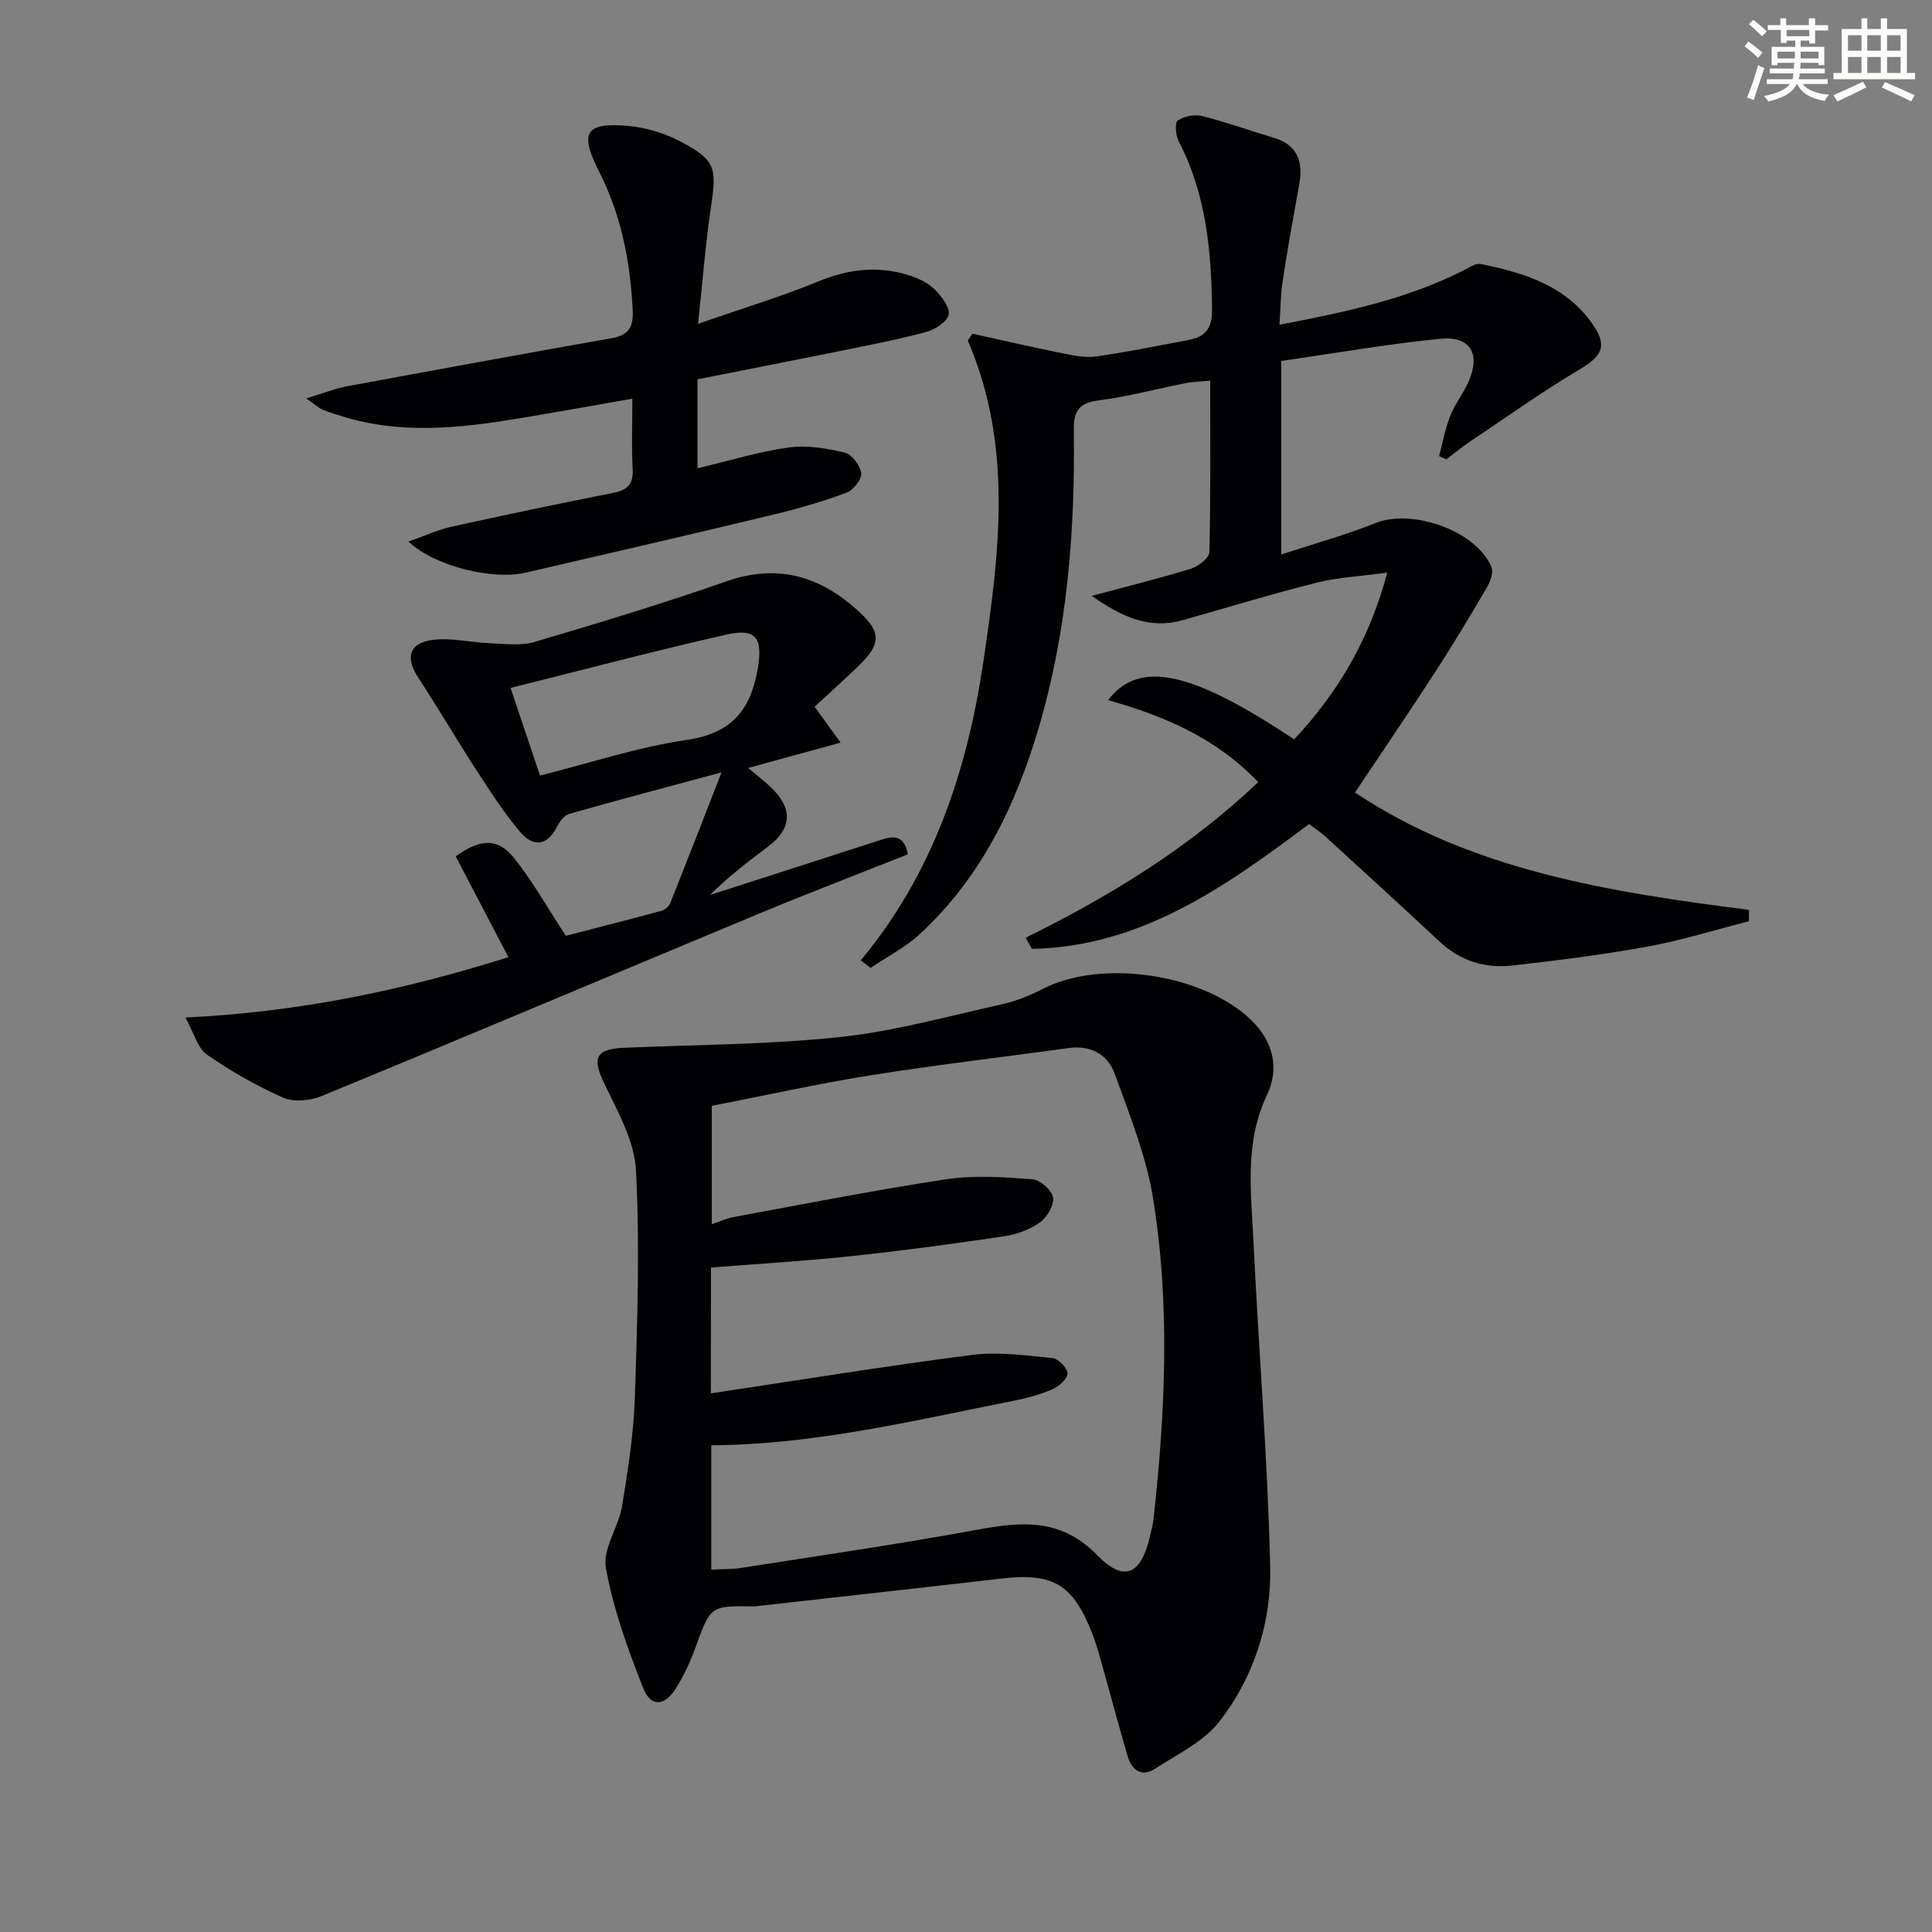
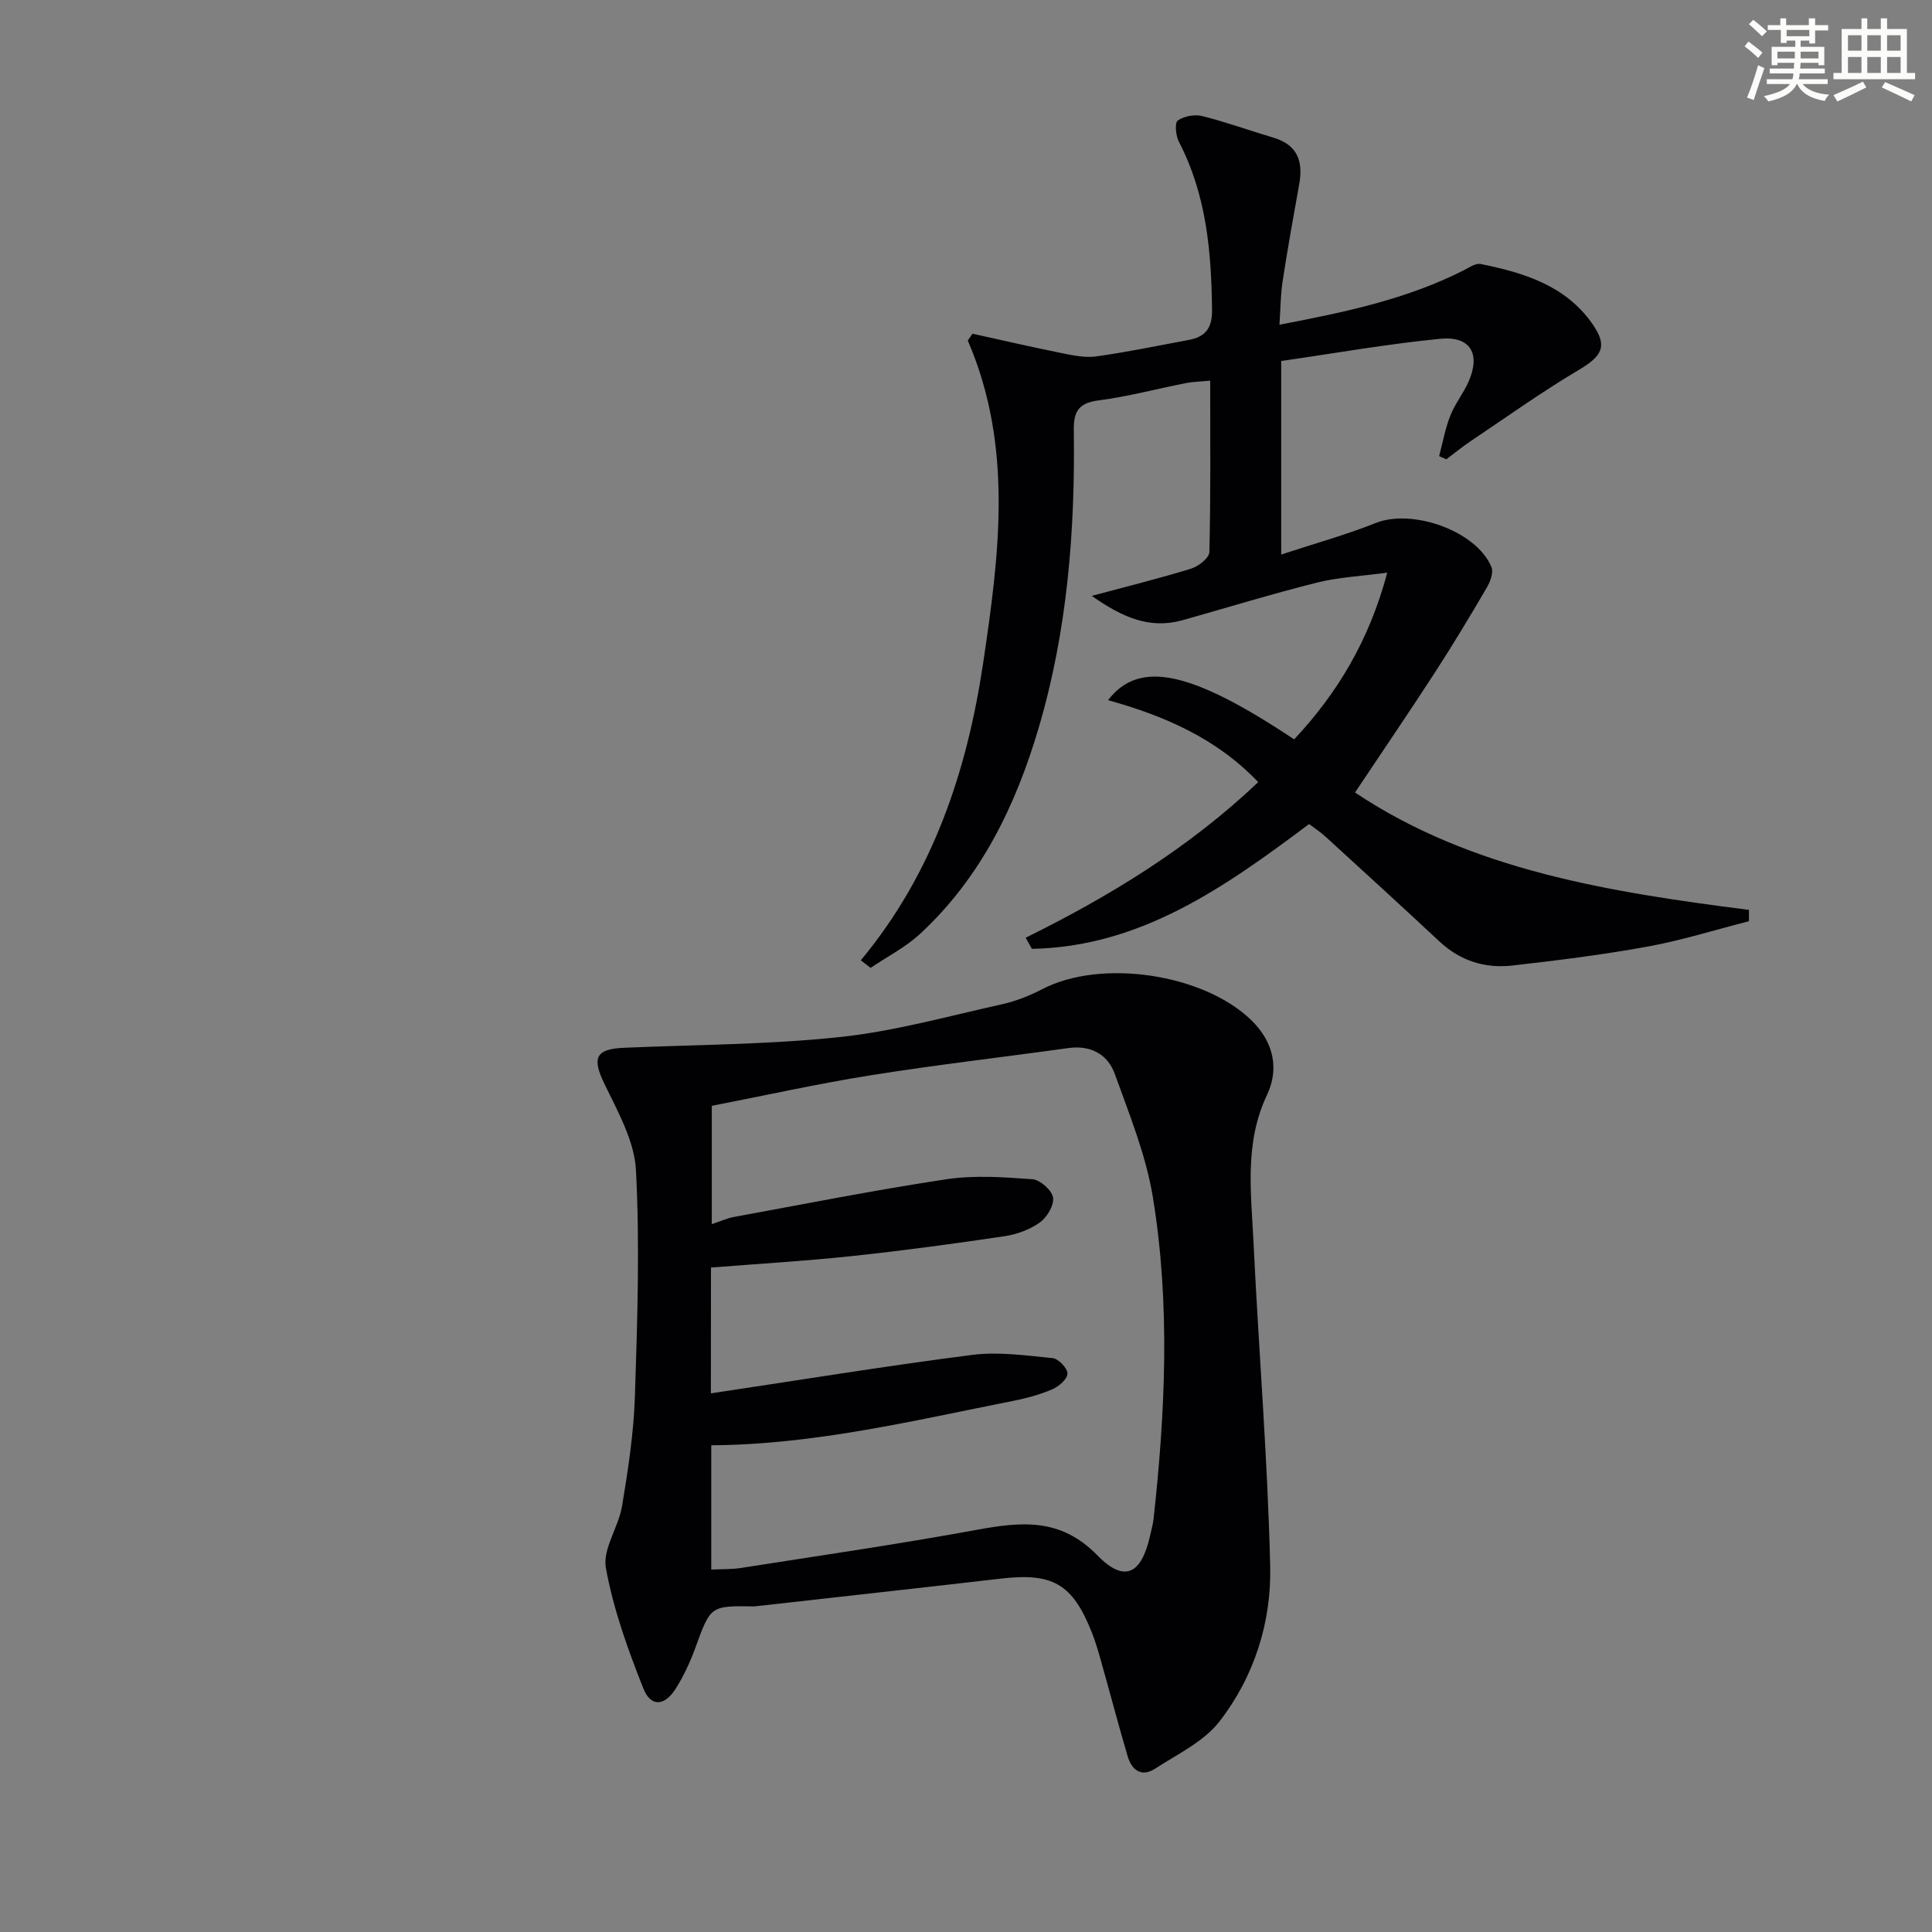
<svg xmlns="http://www.w3.org/2000/svg" enable-background="new 0 0 400 400" viewBox="0 0 400 400">
  <rect x="0" y="0" width="400" height="400" fill="#808080" stroke="none" />
  <g fill="#010103">
    <path d="m156.18 332.59c-9.13-.15-9.05-.12-12.21 8.56-1.08 2.95-2.42 5.87-4.1 8.51-2.3 3.6-5.13 3.8-6.67-.08-3.22-8.09-6.21-16.43-7.76-24.95-.71-3.93 2.63-8.44 3.35-12.81 1.25-7.51 2.41-15.11 2.66-22.71.51-15.6 1.03-31.26.22-46.82-.32-6.1-3.79-12.2-6.56-17.95-2.56-5.31-1.84-7.16 4.13-7.41 14.89-.64 29.86-.65 44.66-2.22 11.32-1.2 22.44-4.33 33.6-6.8 2.89-.64 5.74-1.8 8.38-3.16 12.16-6.28 33.25-3.15 43.15 6.43 4.65 4.5 5.87 10.07 3.29 15.51-4.71 9.93-3.29 20.18-2.8 30.39 1.07 22.4 2.93 44.78 3.46 67.2.27 11.59-3.32 22.89-10.52 32.15-3.26 4.19-8.7 6.76-13.34 9.77-2.79 1.81-4.82.26-5.65-2.58-1.92-6.51-3.64-13.07-5.48-19.6-.59-2.07-1.18-4.16-1.98-6.15-4.01-10.01-8.1-12.29-18.85-11.03-17 1.98-34 3.83-50.98 5.75zm-9-44.11c18.31-2.74 36.15-5.66 54.06-7.96 5.46-.7 11.16.12 16.71.67 1.2.12 3.09 2.12 3.06 3.21-.03 1.14-1.81 2.67-3.16 3.25-2.57 1.1-5.34 1.84-8.09 2.39-20.61 4.07-41.09 9.06-62.5 9.19v25.73c2.23-.11 4.22-.03 6.15-.33 16.22-2.55 32.48-4.9 48.62-7.86 9.28-1.7 17.48-2.64 25.16 5.24 5.64 5.78 9.14 3.91 10.93-4.1.25-1.13.58-2.26.71-3.41 2.44-22.22 3.48-44.5-.14-66.63-1.43-8.71-4.86-17.14-7.88-25.51-1.47-4.07-4.97-6.02-9.62-5.37-13.63 1.9-27.31 3.46-40.89 5.63-11.09 1.77-22.07 4.22-32.93 6.33v24.5c1.76-.58 3.11-1.22 4.53-1.48 14.67-2.69 29.31-5.6 44.06-7.82 5.81-.87 11.89-.44 17.8 0 1.59.12 4.02 2.28 4.26 3.78.25 1.59-1.24 4.1-2.72 5.16-2.08 1.49-4.79 2.48-7.35 2.86-10.51 1.56-21.04 2.99-31.6 4.11-9.68 1.03-19.4 1.6-29.15 2.37-.02 8.86-.02 17.32-.02 26.05z" />
    <path d="m201.34 69.09c6.17 1.36 12.33 2.78 18.53 4.03 2.33.47 4.81.99 7.1.67 6.4-.9 12.75-2.21 19.11-3.4 3.38-.63 4.9-2.33 4.86-6.17-.13-12.08-1.15-23.88-6.86-34.86-.65-1.26-.91-3.92-.24-4.4 1.28-.92 3.49-1.32 5.07-.93 4.97 1.25 9.82 3.01 14.74 4.47 4.99 1.48 6.19 4.91 5.34 9.63-1.21 6.7-2.41 13.4-3.44 20.12-.42 2.74-.42 5.55-.65 8.98 13.51-2.58 26.25-5.25 38.07-11.23 1.15-.58 2.53-1.56 3.6-1.34 8.92 1.81 17.56 4.43 23.12 12.4 3.23 4.62 2.03 6.65-2.82 9.53-7.67 4.55-14.95 9.76-22.36 14.73-1.75 1.17-3.38 2.51-5.07 3.78-.49-.22-.98-.44-1.48-.66.74-2.8 1.25-5.69 2.3-8.36.96-2.45 2.69-4.59 3.77-7.01 2.57-5.78.43-9.54-5.83-8.93-10.99 1.08-21.9 3.01-32.94 4.6v40.07c6.9-2.27 13.37-4.06 19.57-6.53 7.6-3.03 20.85 1.64 23.96 9.12.46 1.11-.25 3.04-.97 4.27-3.5 5.97-7.06 11.91-10.83 17.71-5.3 8.18-10.8 16.23-16.45 24.7 24.06 16.09 52.68 20.62 81.56 24.3v2.35c-6.95 1.77-13.83 3.94-20.87 5.23-9.3 1.7-18.7 2.87-28.1 3.94-5.67.65-10.82-.96-15.13-5-7.78-7.27-15.66-14.45-23.52-21.64-1.08-.99-2.33-1.8-3.45-2.65-17.44 13.07-34.88 25.42-57.38 25.84-.43-.77-.86-1.53-1.3-2.3 17.42-8.6 33.82-18.61 48.15-32.22-8.57-9.01-19.33-13.7-31.09-16.97 6.51-8.49 17.36-5.97 38.53 8.12 8.93-9.55 15.51-20.41 19.28-34.52-5.35.73-10.06.94-14.55 2.06-9.33 2.34-18.54 5.17-27.81 7.78-6.84 1.92-12.47-.58-18.83-5.03 7.63-2.05 14.18-3.66 20.61-5.65 1.51-.47 3.72-2.22 3.75-3.43.28-11.64.17-23.29.17-35.47-1.94.18-3.52.2-5.05.5-6.01 1.18-11.96 2.79-18.02 3.57-4.05.53-5.22 2.15-5.17 6.09.29 20.85-1.32 41.52-7.25 61.64-4.77 16.19-11.98 31.05-24.56 42.71-3.01 2.79-6.82 4.73-10.26 7.06-.68-.52-1.35-1.05-2.03-1.57 14.98-18.01 22.01-39.24 25.34-61.61 3.31-22.28 6.29-44.79-3.19-66.7.33-.46.65-.94.97-1.42z" />
-     <path d="m105.26 198.17c-3.83-7.33-7.4-14.15-10.91-20.87 5.01-3.64 8.67-3.84 11.96.21 3.93 4.84 7 10.39 10.83 16.24 6.07-1.57 12.92-3.32 19.75-5.16.71-.19 1.57-.87 1.84-1.53 3.43-8.56 6.76-17.17 10.66-27.15-11.65 3.14-21.66 5.78-31.6 8.62-1.05.3-1.99 1.69-2.56 2.8-2.11 4.08-5.1 3.82-7.53.94-3.4-4.03-6.28-8.53-9.16-12.97-4.07-6.26-7.83-12.72-11.92-18.96-2.73-4.16-1.97-7.22 2.99-7.86 3.85-.49 7.87.54 11.82.69 3.08.12 6.37.58 9.23-.26 13.35-3.94 26.68-7.99 39.82-12.58 10.73-3.74 19.58-.9 27.44 6.37 4.63 4.29 4.44 6.71-.16 11.17-2.96 2.87-6.04 5.61-9.11 8.45 1.76 2.42 3.17 4.36 5.39 7.43-6.81 1.87-12.73 3.5-19.14 5.25 1.88 1.61 3.69 2.94 5.23 4.52 4.08 4.21 3.63 8.2-1.09 11.74-4.2 3.14-8.34 6.35-12.04 10.03 11.76-3.79 23.54-7.55 35.29-11.38 2.69-.88 4.92-1.1 5.68 2.96-10.17 4.05-20.5 8-30.7 12.24-30.21 12.57-60.36 25.32-90.61 37.79-2.37.98-5.79 1.34-8 .37-5.53-2.43-10.86-5.5-15.84-8.94-1.87-1.29-2.57-4.29-4.44-7.66 23.39-1.13 44.9-5.57 66.88-12.5zm.45-55.74c2.14 6.37 4.05 12.08 6.09 18.14 10.48-2.63 20.31-5.91 30.4-7.38 9.3-1.35 13.23-6.22 14.69-14.79 1.06-6.2-.28-8.41-6.43-7.03-14.81 3.35-29.5 7.25-44.75 11.06z" />
-     <path d="m84.56 112.12c3.58-1.25 6.18-2.47 8.92-3.07 11.16-2.46 22.34-4.81 33.55-7.02 3.02-.6 4.14-1.93 3.96-5.04-.26-4.45-.07-8.92-.07-14.45-8.24 1.44-15.83 2.82-23.44 4.08-12.33 2.04-24.67 3.4-36.92-.52-1.26-.4-2.55-.76-3.76-1.28-.73-.31-1.34-.9-3.4-2.33 3.55-1.07 5.95-2.05 8.44-2.51 18.25-3.39 36.51-6.73 54.79-9.96 3.42-.61 4.54-2.19 4.37-5.69-.5-10.08-2.34-19.74-6.97-28.82-4.12-8.08-2.84-10.22 6.02-9.44 3.69.32 7.54 1.49 10.82 3.22 7.27 3.83 7.55 5.41 6.33 13.54-1.12 7.46-1.68 14.99-2.68 24.22 9.45-3.29 17.35-5.67 24.94-8.8 6.31-2.59 12.48-3.29 18.91-1.2 1.85.6 3.81 1.54 5.16 2.89 1.41 1.41 3.21 3.75 2.87 5.22-.35 1.53-2.91 3.13-4.79 3.62-6.25 1.65-12.63 2.86-18.97 4.15-9.26 1.88-18.54 3.68-28.23 5.6v18.43c6.43-1.53 12.57-3.43 18.85-4.31 3.77-.53 7.86.16 11.62 1.05 1.48.35 3.22 2.67 3.42 4.27.16 1.24-1.61 3.5-3 4.02-4.94 1.83-10.03 3.32-15.16 4.55-17.09 4.11-34.22 8.08-51.35 12.03-6.74 1.55-18.78-1.28-24.23-6.45z" />
  </g>
  <path d="m361.2 9.6.8-1c.9.7 1.9 1.4 2.9 2.3l-.9 1.1c-1-1-2-1.8-2.8-2.4zm.5 10.6c.9-2.1 1.6-4.3 2.3-6.7.4.2.8.4 1.3.6-.7 2.1-1.5 4.3-2.2 6.6zm.4-15.2.9-.9c1 .8 2 1.6 2.8 2.4l-1 1c-.9-.9-1.8-1.7-2.7-2.5zm12.5-1.2h1.2v1.4h2.7v1.1h-2.7v2.7h-1.2v-.6h-1.8v1.3h4.9v3.8h-1.2v-.5h-3.7c0 .4-.1.9-.1 1.2h5.1v1h-5.2c0 .5-.1.9-.2 1.2h6v1h-5.2c1.1 1.3 2.9 2 5.5 2.2-.4.4-.7.8-.9 1.3-2.9-.5-4.8-1.6-5.7-3.5h-.1c-.8 1.7-2.7 2.9-5.9 3.6-.2-.4-.6-.8-.9-1.1 2.8-.6 4.6-1.4 5.4-2.5h-4.8v-1h5.3c.1-.3.2-.7.2-1.2h-4.9v-1h5c0-.4 0-.8.1-1.2h-3.5v.5h-1.2v-3.8h4.9v-1.3h-1.8v.5h-1.2v-2.7h-2.7v-1h2.6v-1.4h1.2v1.4h4.7v-1.4zm-6.6 8.3h3.6c0-.4 0-.9 0-1.4h-3.6zm1.9-4.6h4.7v-1.3h-4.7zm6.6 3.2h-3.7v1.4h3.7z" fill="#fbfcfa" />
  <path d="m385.3 3.8h1.3v2.2h2.8v-2.2h1.3v2.2h4.1v9.1h1.7v1.3h-16.9v-1.3h1.7v-9.1h4.1v-2.2zm.4 13.1.7 1.2c-1.8.9-3.8 1.9-6 2.9-.2-.4-.5-.8-.8-1.3 2.3-1 4.3-1.9 6.1-2.8zm-3.1-6.4h2.8v-3.2h-2.8zm0 4.6h2.8v-3.3h-2.8zm4-4.6h2.8v-3.2h-2.8zm0 4.6h2.8v-3.3h-2.8zm3.7 1.9c2.1.9 4.1 1.8 6.1 2.7l-.7 1.3c-2.2-1.1-4.2-2-6.1-2.9zm3.2-9.7h-2.8v3.2h2.8zm-2.8 7.8h2.8v-3.3h-2.8z" fill="#fbfcfa" />
</svg>